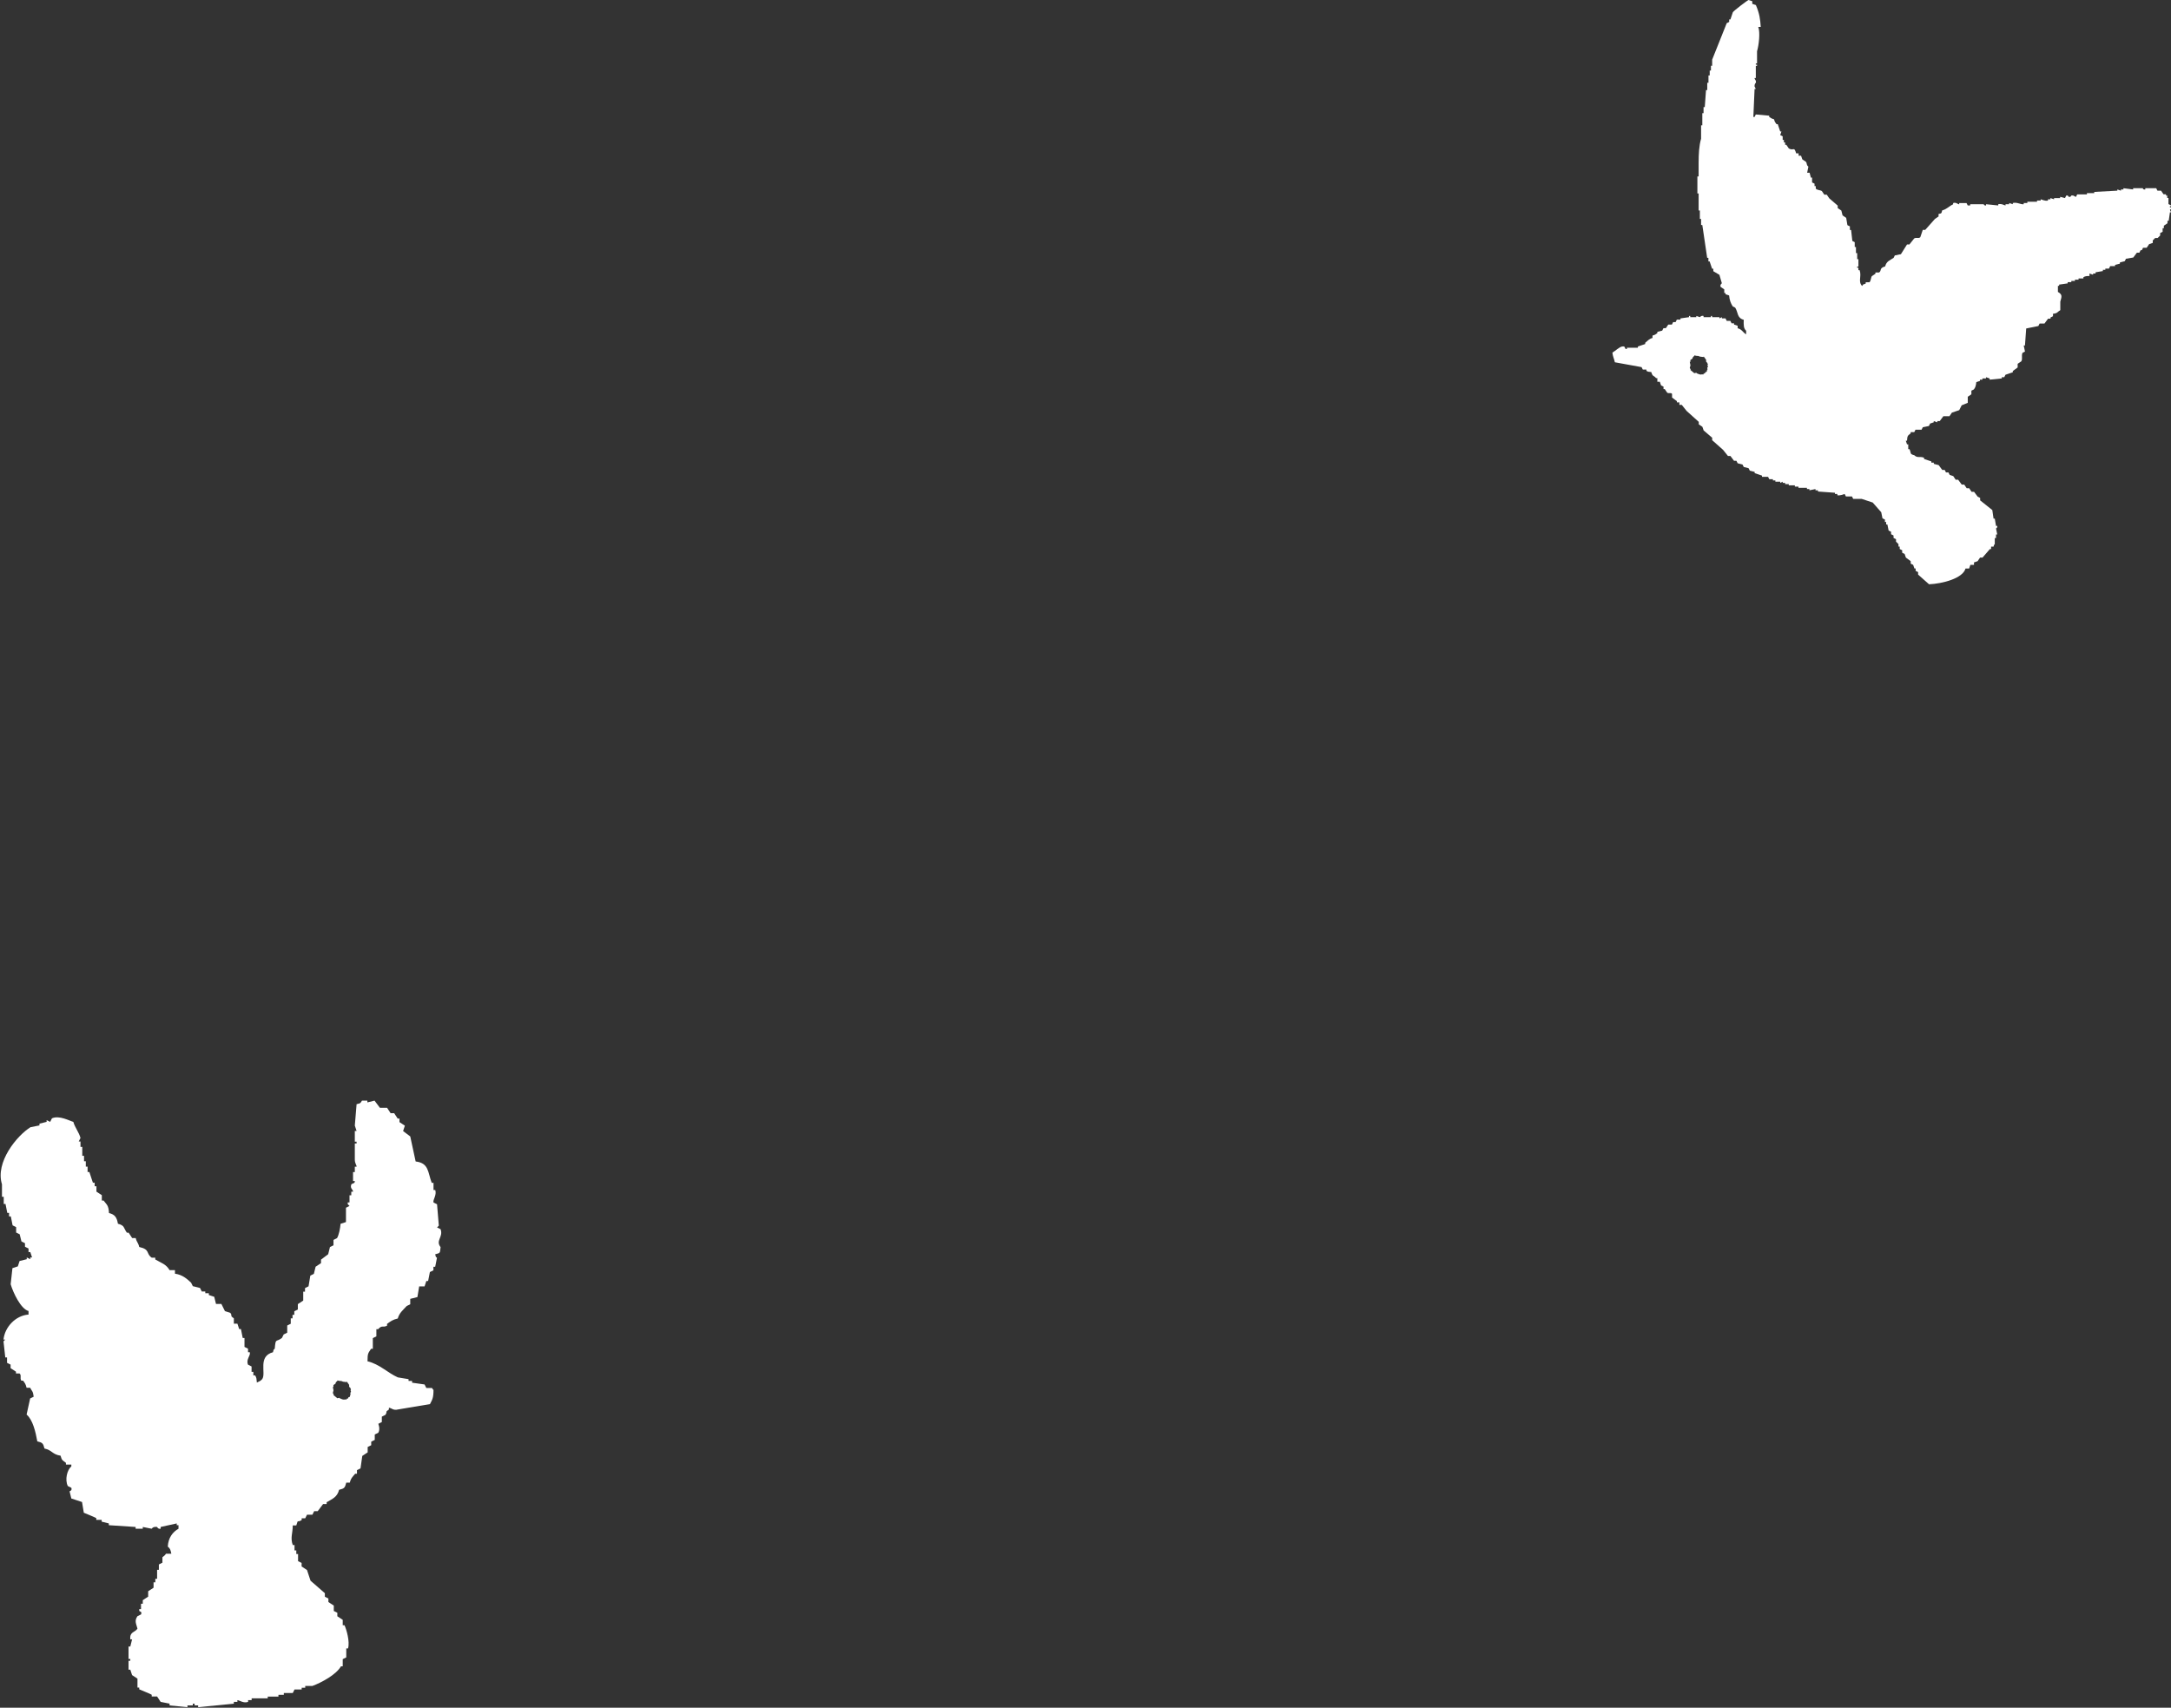
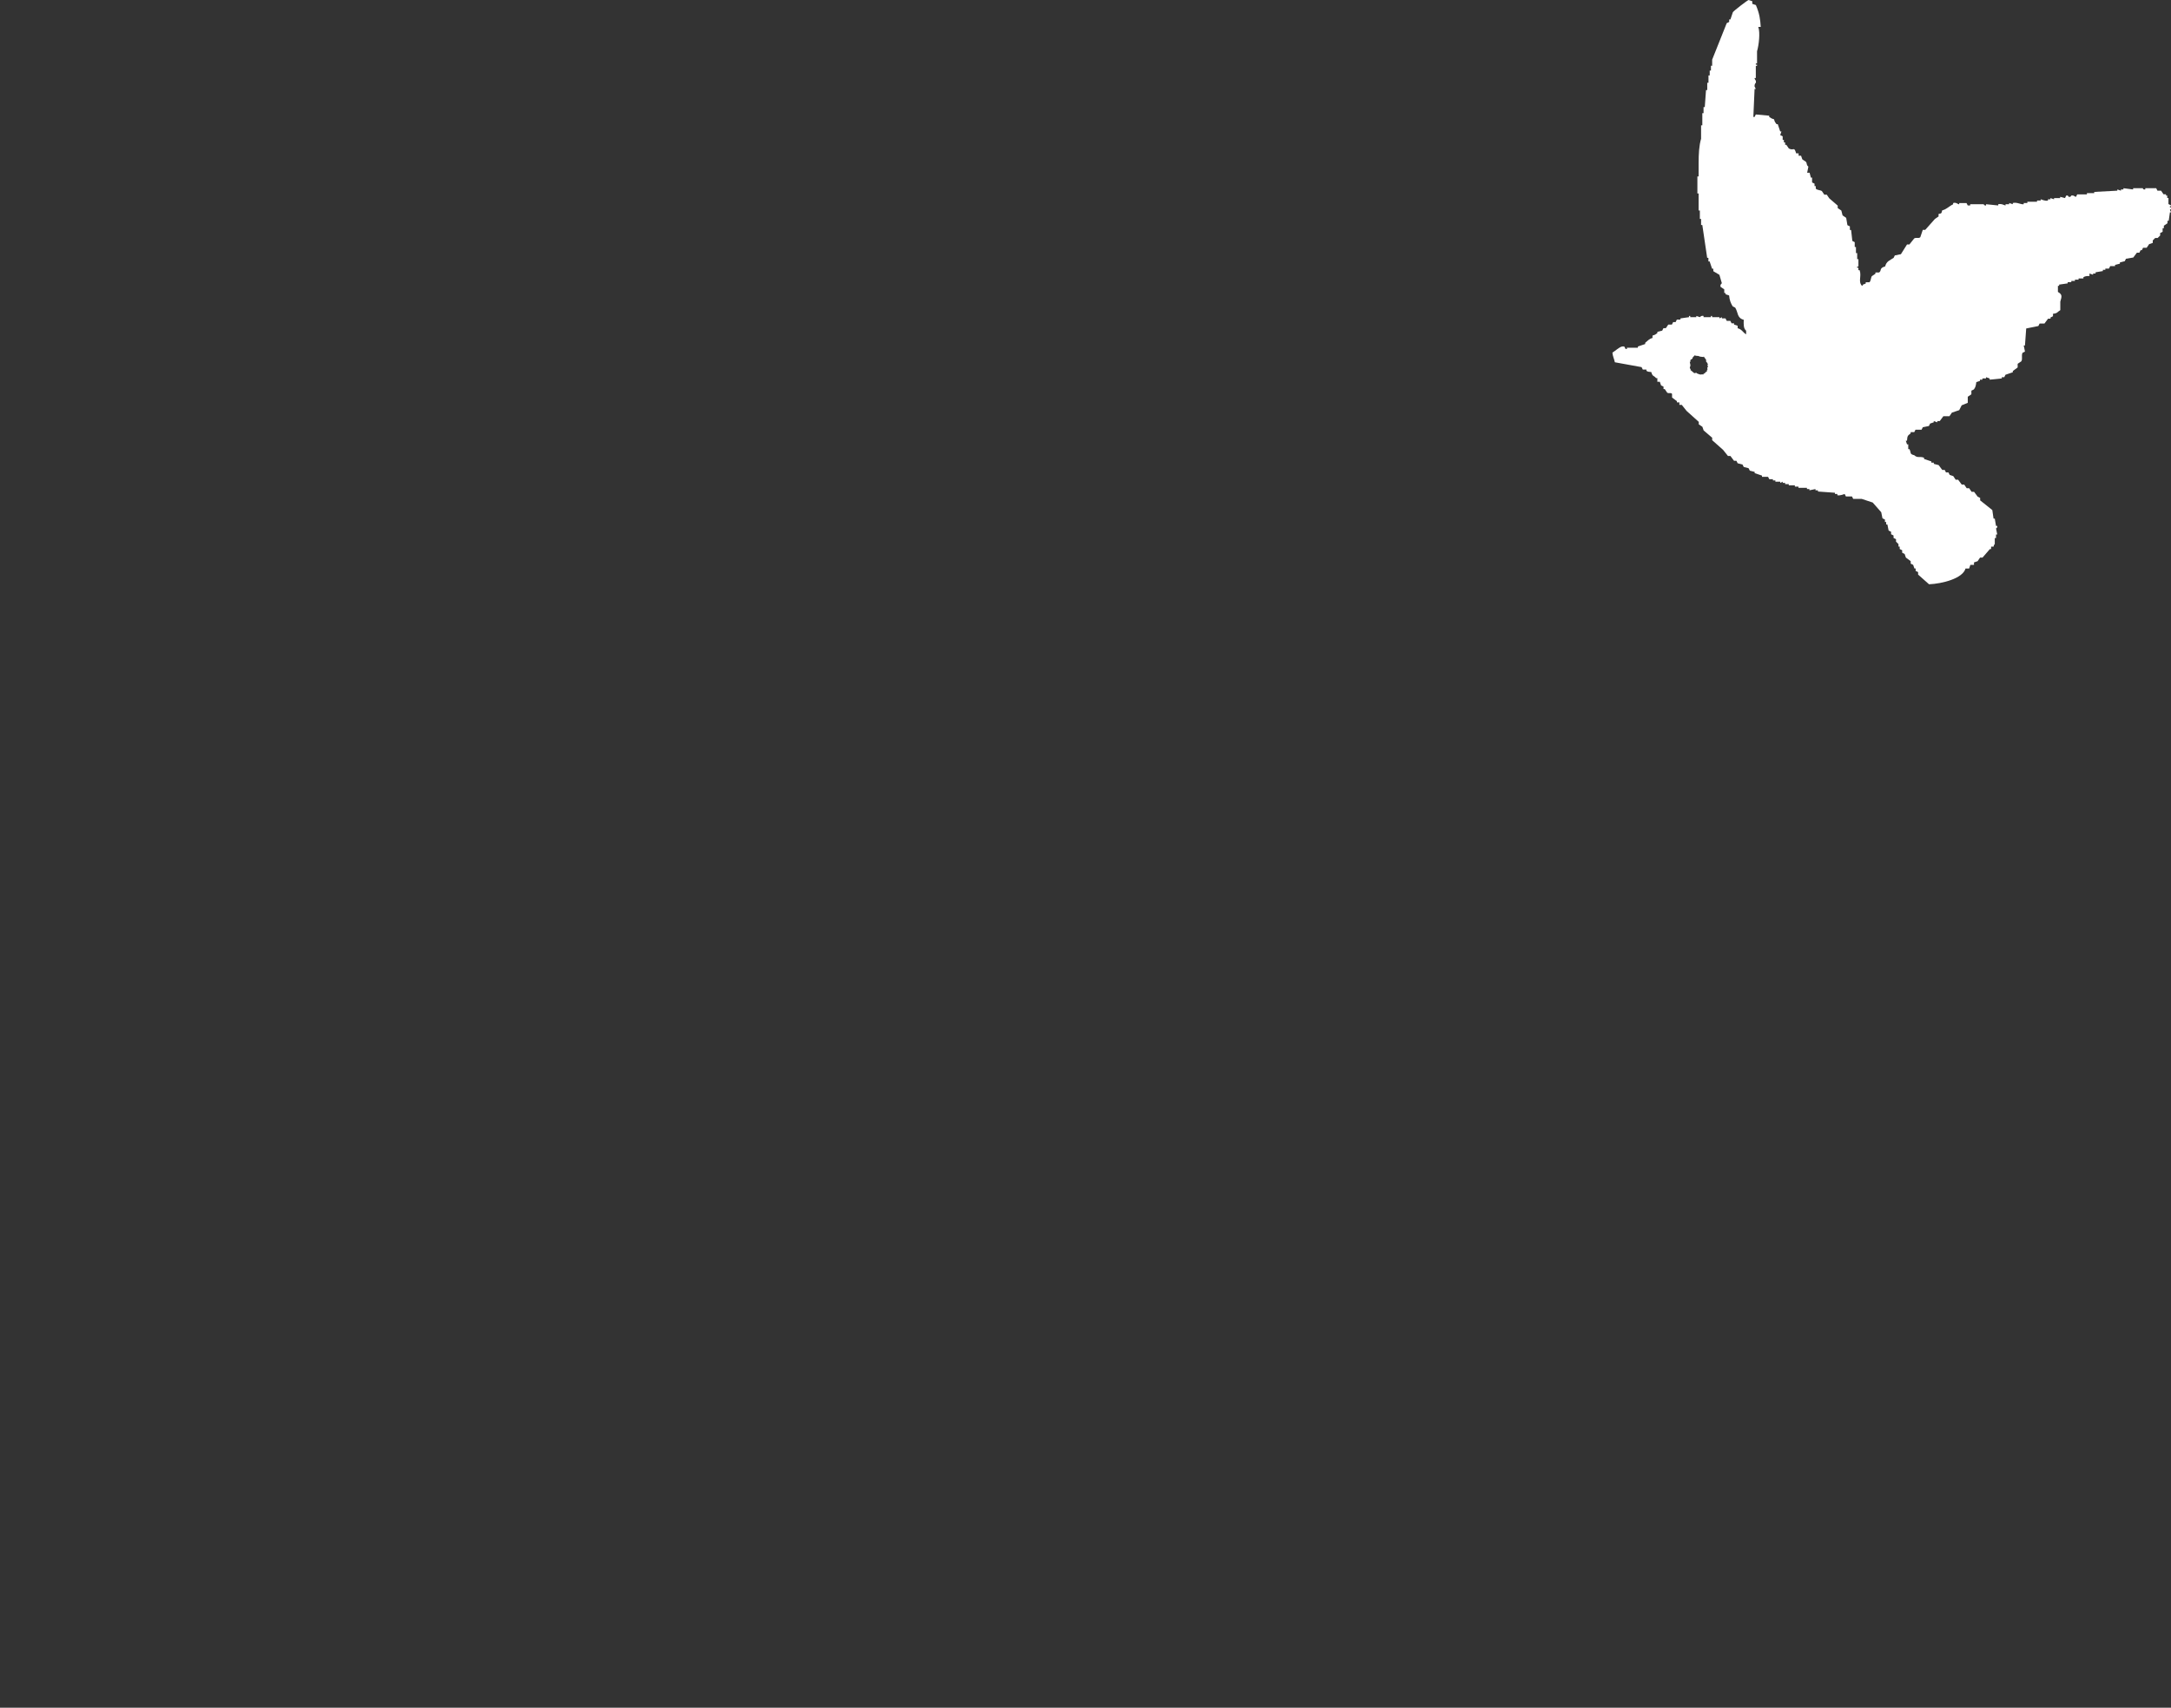
<svg xmlns="http://www.w3.org/2000/svg" id="_レイヤー_2" data-name="レイヤー 2" width="282" height="221.84" viewBox="0 0 282 221.84">
  <rect x="0" y="0" width="282" height="221.84" fill="#333333" stroke="none" />
  <defs>
    <style>
      .cls-1 {
        fill: none;
      }

      .cls-2 {
        fill: #fff;
        fill-rule: evenodd;
      }
    </style>
  </defs>
  <g id="_デザイン" data-name="デザイン">
    <g>
-       <path class="cls-2" d="M57.23,159.68c-.16-.08-.31-.16-.46-.23l.23-.23c-.08-.93-.15-1.86-.23-2.78-.15-.08-.31-.15-.46-.23-.11-.37.44-.92.23-1.62h-.23v-.93h-.23c-.53-1.39-.35-2.57-2.09-2.78-.23-1.08-.46-2.16-.7-3.25-.31-.23-.62-.46-.93-.7.08-.23.15-.46.23-.7-.23-.15-.46-.31-.7-.46v-.46h-.23c-.15-.23-.31-.46-.46-.7h-.46c-.15-.23-.31-.46-.46-.7h-.93c-.23-.31-.46-.62-.7-.93-.31.08-.62.15-.93.23v-.23h-.7c-.26.4-.15.31-.7.46-.08.93-.15,1.86-.23,2.78.08.23.15.46.23.7h-.23v1.39h.23v.23h-.23v2.09c0,.53.24.7.23.93h-.23v.7h-.23v1.16h.23c.04.37-.4.29-.46.46-.19.53.25.63.23.93h-.23v.46h-.23v.93h-.23v.23l.23.23c-.15.08-.31.16-.46.23v1.86c-.23.08-.46.15-.7.23-.05.58-.21,1.44-.46,1.86-.15.08-.31.15-.46.23v.7c-.15.08-.31.15-.46.23-.08.31-.15.62-.23.93-.31.23-.62.46-.93.7v.46c-.23.15-.46.31-.7.46-.08.31-.16.62-.23.93-.15.08-.31.15-.46.23-.08.46-.15.93-.23,1.39-.15.08-.31.15-.46.23v.46h-.23v1.16c-.23.15-.46.31-.7.46v.7c-.15.08-.31.15-.46.23v.46h-.23v.46h-.23v.7c-.16.08-.31.15-.46.23v.93c-.16.08-.31.16-.46.23-.08.15-.16.31-.23.46-.81.6-.8-.04-.93,1.39-.26.26-.09,0-.23.46-2,.53-.87,2.7-1.39,3.48-.2.24-.4.32-.7.46-.06-.52-.03-.61-.23-.93h-.23v-.46h-.23v-.7c-.15-.08-.31-.15-.46-.23-.3-.71.36-1.14.23-1.62h-.23v-.46c-.15-.08-.31-.15-.46-.23v-1.16h-.23c-.08-.39-.16-.77-.23-1.16h-.23c-.08-.23-.16-.46-.23-.7h-.46v-.7c-.56-.35-.15-.31-.46-.7-.23-.08-.46-.15-.7-.23-.15-.31-.31-.62-.46-.93h-.7c-.08-.31-.15-.62-.23-.93-.23-.08-.46-.15-.7-.23v-.23h-.46v-.23h-.46c-.08-.16-.16-.31-.23-.46-.31-.08-.62-.15-.93-.23-.08-.15-.15-.31-.23-.46-.56-.52-1.14-1.03-2.09-1.16v-.46h-.7c-.46-.79-1.06-.92-1.86-1.39v-.23h-.46c-.78-.54-.16-1.06-1.62-1.39-.15-.63-.3-.53-.46-1.16h-.46c-.15-.23-.31-.46-.46-.7h-.23c-.45-.63-.26-.93-1.16-1.16-.14-.81-.38-1.2-1.16-1.39-.05-1.01-.28-1.06-.7-1.62h-.23v-.7c-.23-.16-.46-.31-.7-.46v-.7h-.23v-.46h-.23c-.15-.46-.31-.93-.46-1.39h-.23v-.7h-.23v-.7h-.23v-.7h-.23v-1.16h-.23v-.7h-.23c.08-.15.15-.31.23-.46-.2-.75-.73-1.36-.93-2.09-.49-.13-1.83-.89-2.78-.46-.08.15-.15.31-.23.46-.15-.08-.31-.16-.46-.23v.23c-.31.08-.62.15-.93.23v.23c-.39.08-.77.15-1.16.23-1.75,1.08-4.61,4.53-3.71,7.42v1.62h.23v.93h.23c.08.39.16.77.23,1.16h.23v.46h.23c.08.39.16.77.23,1.16.15.08.31.15.46.23v.7c.15.08.31.15.46.23.08.31.15.62.23.93.16.08.31.15.46.23v.46l.46.23v.46h.23c.08.23.16.46.23.7h-.23v.23c-.15-.08-.31-.15-.46-.23v.23c-.31.08-.62.15-.93.23-.08.23-.15.46-.23.7-.23.08-.46.15-.7.23-.08.7-.15,1.39-.23,2.09.31,1.06,1.3,3.2,2.32,3.48v.46c-1.69.12-3.09,1.64-3.25,3.25h.23l-.23.23c.08.7.15,1.39.23,2.09h.23v.7c.15.08.31.15.46.23v.46c.23.15.46.31.7.46v.23h.46c.3.25.01.56.23.93h.23c.26.36.32.4.46.93h.46c.25.48.37.41.46,1.16-.16.08-.31.15-.46.23-.15.7-.31,1.39-.46,2.09.81.68,1.17,2.26,1.39,3.48.68.16.76.26.93.93,1.01.22,1.01.77,2.09.93.17.65.27.59.7.93v.23h.7v.23c-.55.46-.86,1.72-.46,2.55.15.08.31.15.46.23.14.38-.22.43-.23.46.08.31.15.62.23.93.46.15.93.31,1.39.46.08.46.15.93.23,1.39.54.24,1.04.41,1.62.7v.23h.7v.23c.31.08.62.15.93.23v.23c1.16.08,2.32.15,3.48.23v.23h.93v-.23c.39.08.77.15,1.16.23,0,0,.14-.31.7-.23.01,0,.11.3.46.23v-.23c.7-.15,1.39-.31,2.09-.46v.23h.23v.46c-.74.41-1.34,1.18-1.39,2.32.32.27.35.42.46.93h-.7c-.12.24-.43.4-.46.46v.7c-.15.08-.31.16-.46.23v.7h-.23v1.16h-.23v.46h-.23v.7c-.23.16-.46.31-.7.46v.7c-.23.16-.46.31-.7.46v.46h-.23v.7h-.23v.23c.04.09.41.06.23.46-.15.08-.31.16-.46.23-.45.63-.13,1.05,0,1.62-.32.5-1.04.38-.93,1.39h.23c-.08.31-.15.62-.23.93h-.23v1.62h.23v.23h-.23v1.16h.23c.08.23.15.46.23.7.23.15.46.31.7.46v1.16h.23v.23c.54.25,1.03.4,1.62.7v.23h.7c.15.23.31.46.46.7.39.08.77.15,1.16.23v.23c.77.08,1.55.15,2.32.23v-.23h.7v-.23h.23v.23h.46v.23c1.55-.15,3.09-.31,4.64-.46v-.23h.46v-.23c.3.03.8.44,1.39.23v-.23h.46v-.23h2.09v-.23h1.39v-.23h.7v-.23h1.16c.08-.16.15-.31.23-.46h.93v-.23h.46v-.23h.93c1.23-.46,3.09-1.47,3.71-2.55h.23v-.93c.15-.08.31-.15.46-.23v-1.16h.23c.26-.91-.21-2.49-.46-3.02h-.23v-.7c-.23-.16-.46-.31-.7-.46v-.46c-.15-.08-.31-.15-.46-.23v-.7c-.23-.15-.46-.31-.7-.46v-.46c-.16-.08-.31-.16-.46-.23v-.46c-.62-.54-1.24-1.08-1.86-1.62-.15-.46-.31-.93-.46-1.39-.23-.15-.46-.31-.7-.46v-.46c-.15-.08-.31-.15-.46-.23v-.93h-.23v-.46h-.23v-.7h-.23c-.34-1,0-1.48,0-2.55h.46c.29-.91.05-.29.7-.7v-.23h.46c.08-.15.16-.31.23-.46h.7c.08-.16.16-.31.23-.46h.46c.23-.31.46-.62.7-.93h.46v-.23c.77-.46,1.36-.65,1.62-1.62.68-.16.76-.26.93-.93h.46c.15-.61.37-.75.7-1.16h.23v-.46c.16-.08.31-.16.46-.23.08-.54.15-1.08.23-1.62.23-.15.46-.31.7-.46v-.7c.15-.08.31-.15.46-.23v-.46c.15-.08.31-.16.46-.23v-.7c.15-.08.31-.16.46-.23.29-.49,0-1.16,0-1.16.15-.08.31-.15.46-.23v-.7c.16-.08.31-.15.46-.23.32-.47-.1-.33.46-.7v-.23c.3.01.59.4,1.16.23,1.39-.23,2.78-.46,4.17-.7.31-.59.46-.81.46-1.86-.31-.12.07-.1-.23-.23h-.7c-.08-.15-.15-.31-.23-.46-.54-.08-1.08-.15-1.62-.23v-.23h-.46v-.23c-.46-.08-.93-.16-1.39-.23-1.33-.59-2.37-1.72-3.94-2.09,0-1.05.08-1.03.46-1.62h.23v-1.39c.16-.08.31-.15.46-.23v-.93h.23c.52-.59.62-.16,1.16-.46v-.23c.45-.33.73-.55,1.39-.7.2-.74.71-1.12,1.16-1.62.15-.08.31-.15.46-.23v-.7c.31-.08.62-.15.93-.23.08-.46.15-.93.23-1.39h.7c.08-.23.15-.46.23-.7h.23c.08-.39.15-.77.23-1.16.16-.08.31-.15.46-.23v-.46h.23c.08-.39.15-.77.23-1.16-.26-.26-.09,0-.23-.46.69-.18.61-.14.7-.93-.69-.87.38-1.31,0-2.32ZM45.57,181.22s-.05-.01-.08-.02c-.01.08-.03.16-.04.24-.07.03-.13.06-.2.09-.02.05-.04.1-.05.15-.05,0-.09,0-.14,0-.02.05-.05.09-.07.14-.05-.01-.1-.03-.16-.04-.13.09-.44,0-.61-.11,0,0-.02.02-.03.03-.03-.03-.05-.07-.08-.1-.02,0-.04,0-.06-.01-.08.02-.15.03-.23.05-.17-.14-.35-.29-.52-.43.02-.02.04-.04.06-.06-.04-.06-.09-.12-.13-.18l.09-.36c-.03-.15-.06-.29-.09-.44.03,0,.05,0,.08,0,0-.08,0-.16,0-.24.09-.06.18-.13.27-.19,0-.06.03-.13.07-.2.01,0,.02,0,.03,0,0-.03.02-.05.03-.08.02,0,.04,0,.06,0,.02-.04.05-.09.07-.13.09.02.18.04.27.06.09,0,.18,0,.27.02,0,0,0,0,0,0,0,0,0,0,0,.01.07.02.14.04.19.07.14.02.28.03.42.05.02-.02.04-.04.06-.06.1.14.21.29.31.43-.04.21.02.27.08.34.02,0,.04,0,.06,0,0,.02,0,.05,0,.07.03.05.07.1.09.2-.02.02-.04.04-.06.06.02.08.05.16.07.24-.03.03-.06.06-.09.09,0,.11.01.21.02.32Z" />
      <path class="cls-2" d="M281.99,26.83v-.16c-.1-.05-.21-.1-.32-.16v-.79h-.16v-.32h-.16v-.16h-.32c-.11-.16-.21-.32-.32-.47h-.47c-.05-.11-.11-.21-.16-.32h-1.42v.16c-.32.05-.32-.16-.32-.16h-1.26v.16c-.42-.05-.84-.1-1.26-.16v.16h-.32v.16c-.16-.05-.32-.11-.47-.16v.16c-1,.05-2,.11-3,.16v.16h-.95v.16h-1.26c-.05.1-.11.21-.16.32-.22-.03-.26-.24-.63-.16,0,0,0,.21-.32.16-.01,0-.06-.24-.32-.16-.05.11-.11.21-.16.32-.21-.05-.42-.1-.63-.16v.16h-.79v.16c-.16-.05-.32-.11-.47-.16v.16h-.32v.16c-.35.12-.88-.17-.95-.16v.16h-.47v.16h-1.26v.16h-.47v.16c-.36.07-.86-.3-1.42-.16v.16c-.16-.05-.32-.11-.47-.16v.16h-.47v.16c-.14,0-.51-.27-.95-.16v.16c-.53-.05-1.05-.1-1.58-.16v.16c-.26.04-.28-.15-.32-.16h-1.74v.16h-.32c-.05-.1-.11-.21-.16-.31h-.95v.16c-.19,0-.41-.3-.79-.16v.16c-.55.26-.82.64-1.42.79-.12.43-.04.36-.47.47v.32c-.16.11-.32.21-.47.32-.42.47-.84.95-1.26,1.42h-.32c-.1.32-.21.63-.32.95-.22.22-.48-.01-.79.16-.21.26-.42.53-.63.79h-.31c-.26.42-.53.84-.79,1.26-.26.05-.53.1-.79.16-.05.11-.11.21-.16.32-.52.34-.92.43-1.1,1.11-.81.22-.41.54-.79.79h-.47v.16c-.16.11-.32.21-.47.32-.13.19-.12.66-.32.79h-.47v.16c-.36.21-.22-.06-.47.32-.56-.57-.04-1.24-.32-2.05h-.16v-.32h-.16v-.16h.16v-.95h-.16v-.79h-.16v-.79h-.16v-.63c-.11-.05-.21-.1-.31-.16-.05-.47-.11-.95-.16-1.42h-.16v-.47c-.11-.05-.21-.1-.32-.16-.05-.32-.1-.63-.16-.95-.16-.11-.32-.21-.47-.32-.05-.21-.1-.42-.16-.63-.16-.11-.32-.21-.47-.32v-.32c-.37-.31-.74-.63-1.1-.95-.11-.16-.21-.32-.32-.47h-.32c-.11-.16-.21-.32-.32-.47-.21-.14-.63-.11-.79-.32v-.32h-.16v-.32l-.32-.16v-.63h-.16c-.05-.21-.1-.42-.16-.63h-.32c.05-.26.11-.53.16-.79-.31-.27-.13-.36-.32-.63-.16-.11-.32-.21-.47-.32-.05-.16-.1-.32-.16-.47h-.32v-.31h-.32c-.28-.96-.3-.27-.95-.63-.11-.16-.21-.32-.32-.47h-.16v-.32h-.16v-.32h-.16v-.47c-.11-.05-.21-.11-.32-.16.05-.16.11-.32.16-.47h-.16l-.32-.95h-.16c-.18-.24-.23-.28-.32-.63-.36-.11-.37-.14-.63-.31v-.16c-.58-.05-1.16-.11-1.74-.16-.05.11-.1.21-.16.32h-.16c.05-1.21.11-2.42.16-3.63h.16c-.05-.11-.1-.21-.16-.32-.02-.4.16-.47.16-.47.09-.37-.18-.43-.16-.63h.16v-1.58h.16v-.16h-.16v-.16h.16v-1.58c.23-.76.43-2.42.16-3.16h.32c-.06-.96-.15-1.71-.63-2.84-.16-.05-.32-.11-.47-.16V.16c-.16-.05-.31-.11-.47-.16-.17.03-1.94,1.41-2.05,1.58-.11.32-.21.63-.32.95h-.16v.32c-.11.05-.21.11-.32.16-.63,1.58-1.26,3.16-1.89,4.74v.79h-.16v.63h-.16v.63h-.16v.95h-.16v.95h-.16c-.05.74-.11,1.47-.16,2.21h-.16v.79h-.16v1.58h-.16v1.74c-.26.89-.32,1.95-.32,3.16v1.74h-.16v2.21h.16v2.21h.16v1.1h.16v.79h.16c.21,1.42.42,2.84.63,4.26h.16v.47h.16c.1.32.21.63.32.95h.16v.32c.26.16.53.32.79.47.11.37.21.74.32,1.1,0,0-.28.19-.16.47.16.11.32.21.47.32v.47h.16v.16l.47.16c.05.59.21,1.01.47,1.42.11.05.21.1.32.16.41.65.21,1.34,1.11,1.58-.02.66-.03,1.13.31,1.42v.47c-.44-.26-.54-.65-1.1-.79v-.32c-.16-.05-.32-.1-.47-.16v-.16h-.32c-.05-.11-.11-.21-.16-.32h-.47c-.05-.11-.11-.21-.16-.32h-.47v-.16c-.11.05-.21.1-.32.16v-.16h-.95v-.16h-.16v.16h-.95v-.16c-.31-.08-.47.16-.47.16-.16-.05-.32-.11-.47-.16v.16h-.79v-.16h-.16v.16c-.37.05-.74.1-1.11.16v.16h-.47c-.05.1-.11.21-.16.32h-.32c-.05.1-.11.21-.16.32h-.47c-.11.16-.21.32-.32.47h-.31c-.05.11-.11.21-.16.32-.21.05-.42.11-.63.16v.16c-.24.18-.28.22-.63.32v.31c-.47.13-.62.37-.95.63v.16c-.31.11-.63.21-.95.32v.16h-1.42v.16h-.16c-.16-.08,0-.4-.47-.32-.37.07-.92.61-1.26.79.06.56.22.77.32,1.26,1.16.21,2.31.42,3.47.63.05.11.11.21.16.32h.47v.16c.22.14.27.12.63.16.18.64.31.4.63.79h.16v.47h.32c.05.16.1.32.16.47.11.05.21.1.32.16v.32h.16c.1.16.21.32.32.47.24.15.48-.06.63.16v.47c.21.16.42.32.63.47v.16h.32v.32h.31c.21.26.42.53.63.79.53.47,1.05.95,1.58,1.42v.32c.16.11.32.21.47.32.05.16.1.32.16.47l1.11.95v.32c.47.42.95.84,1.42,1.26.21.26.42.53.63.79h.32c.16.21.32.42.47.63h.31l.16.32c.21.05.42.1.63.16.05.11.11.21.16.32.21.05.42.11.63.16.05.1.11.21.16.32.21.05.42.1.63.16v.16c.31.11.63.21.95.32v.16h.79c.05.1.11.21.16.31h.47v.16h.32v.16h.63v.16c.11-.05.21-.11.32-.16v.16h.32v.16h.47v.16h.79v.16h.47v.16h1.1v.16h.32v.16c.26-.05.53-.1.79-.16v.16h.32v.16c.74.05,1.47.11,2.21.16v.16h.31v.16c.28.1.95-.16.95-.16.05.11.11.21.16.32h.79c.05.11.1.21.16.32h1.11c.47.16.95.32,1.42.47.37.42.74.84,1.11,1.26.05.26.11.53.16.79.1.05.21.1.32.16v.32h.16v.32h.16c.05.26.11.53.16.79.11.05.21.1.32.16v.32c.11.05.21.11.32.16v.32c.11.05.21.11.32.16v.32l.32.32v.32h.16v.32c.11.05.21.1.32.16v.32c.11.05.21.11.32.16.05.16.11.32.16.47.21.16.42.32.63.47v.32c.11.05.21.11.32.16.05.16.1.32.16.47h.16v.31c.11.05.21.11.32.16v.32c.47.42.95.84,1.42,1.26,1.7-.07,4.39-.75,4.74-2.05h.47c.05-.16.11-.32.16-.47h.47v-.32c.16-.05.32-.11.47-.16.11-.16.21-.32.32-.47h.32c.32-.37.63-.74.95-1.1h.16v-.32h.32c.06-.32.16-.31.16-.32v-.79h.16v-.47h.16l-.16-.79s.21-.06.16-.32h-.16l-.16-.95h-.16c-.05-.37-.1-.74-.16-1.11-.53-.42-1.05-.84-1.58-1.26v-.32c-.11-.05-.21-.1-.32-.16-.16-.21-.32-.42-.47-.63h-.32c-.11-.16-.21-.32-.32-.47h-.32c-.1-.16-.21-.32-.32-.47h-.32c-.16-.21-.32-.42-.47-.63h-.32c-.1-.16-.21-.31-.31-.47-.16-.05-.32-.11-.47-.16-.05-.1-.11-.21-.16-.32h-.32c-.05-.1-.11-.21-.16-.32h-.32c-.16-.21-.32-.42-.47-.63-.21-.05-.42-.11-.63-.16v-.16h-.32v-.16c-.32-.1-.63-.21-.95-.32v-.16c-.57-.22-.84.08-1.26-.32-.65-.17-.38-.28-.63-.79h-.16v-.63h-.16c-.05-.16-.11-.32-.16-.47h.16c.04-.67.1-.65.47-.95v-.16h.47c.05-.11.11-.21.16-.32h.79c.05-.11.11-.21.16-.32.26-.05.53-.11.79-.16.05-.11.11-.21.16-.32.16-.05.32-.11.47-.16v-.16c.16.05.32.1.47.16v-.16h.31c.16-.21.32-.42.47-.63h.79c.11-.16.21-.32.32-.47.32-.11.63-.21.95-.32.11-.21.21-.42.32-.63.26-.11.53-.21.79-.32v-.79c.16-.1.32-.21.47-.32v-.47c.1-.05.21-.11.32-.16.22-.27.26-.5.32-.95.16-.05.31-.11.47-.16v-.16h.32v-.16h.47v-.16c.16.05.32.11.47.16v.16c.53-.05,1.05-.11,1.58-.16v-.16h.32c.05-.11.1-.21.16-.32.32-.1.63-.21.95-.32v-.16c.21-.16.42-.32.63-.47v-.47c.16-.11.31-.21.47-.32.21-.33-.02-.69.16-1.11.11-.05.21-.11.32-.16-.05-.26-.1-.53-.16-.79h.16c.05-.74.1-1.47.16-2.21.53-.1,1.05-.21,1.58-.32.05-.1.11-.21.16-.32h.63c.16-.21.31-.42.47-.63h.32v-.16c.11-.05.21-.11.32-.16v-.32c.66-.08.51-.22.95-.47v-1.11c.18-.65.31-.9-.31-1.26v-.79h.16v-.16c.37-.05.74-.1,1.11-.16v-.16h.47v-.16h.47v-.16h.47v-.16h.63v-.16c.24-.14.38-.15.79-.16v-.32c.16.05.31.11.47.16v-.16h.32v-.16l.95-.16v-.16h.32v-.16h.47c.05-.11.11-.21.16-.32h.63v-.16c.21-.05.42-.1.63-.16v-.16c.21-.05.42-.1.63-.16.05-.11.11-.21.16-.32.31-.05.63-.11.95-.16.16-.21.32-.42.47-.63h.32c.05-.11.11-.21.16-.32h.16c.05-.11.11-.21.16-.32h.47c.11-.16.21-.32.32-.47.16-.05.31-.11.47-.16v-.32l.32-.32h.32l.32-.32v-.32c.11-.05.21-.11.32-.16v-.47h.16v-.32c.16-.1.32-.21.47-.32v-.32h.16c.05-.37.11-.74.16-1.1h.16c-.05-.11-.1-.21-.16-.32,0-.03.21-.06.16-.32h-.16v-.16h.16ZM221.82,48.06s-.05-.01-.08-.02c-.01.08-.03.16-.04.24-.07.03-.13.06-.2.09-.02.05-.04.1-.05.15-.05,0-.09,0-.14,0-.02.05-.05.09-.07.14l-.16-.04c-.13.09-.44,0-.61-.11,0,0-.02.02-.03.03-.02-.03-.05-.07-.07-.1-.02,0-.04,0-.06-.01-.08.02-.15.03-.23.05-.17-.14-.35-.29-.52-.43.02-.02.04-.04.06-.06-.04-.06-.09-.12-.13-.18.03-.12.06-.24.09-.36-.03-.15-.06-.29-.09-.44.03,0,.05,0,.08,0,0-.08,0-.16,0-.24.09-.06.18-.13.27-.19,0-.06.03-.13.07-.2.01,0,.02,0,.03,0l.03-.08s.04,0,.06,0c.02-.04.05-.09.07-.13.09.02.18.04.27.06.09,0,.18,0,.27.02,0,0,0,0,0,0,0,0,0,0,0,.01.08.02.14.04.19.07.14.02.28.03.42.05.02-.02.04-.04.06-.06l.31.43c-.04.21.02.27.08.34.02,0,.04,0,.06,0,0,.02,0,.05,0,.07.03.05.07.1.09.2-.02.02-.04.04-.06.06.02.08.05.16.07.24-.03.03-.06.06-.09.09,0,.11.01.21.02.32Z" />
-       <rect class="cls-1" x="0" width="282" height="221.84" />
    </g>
  </g>
</svg>